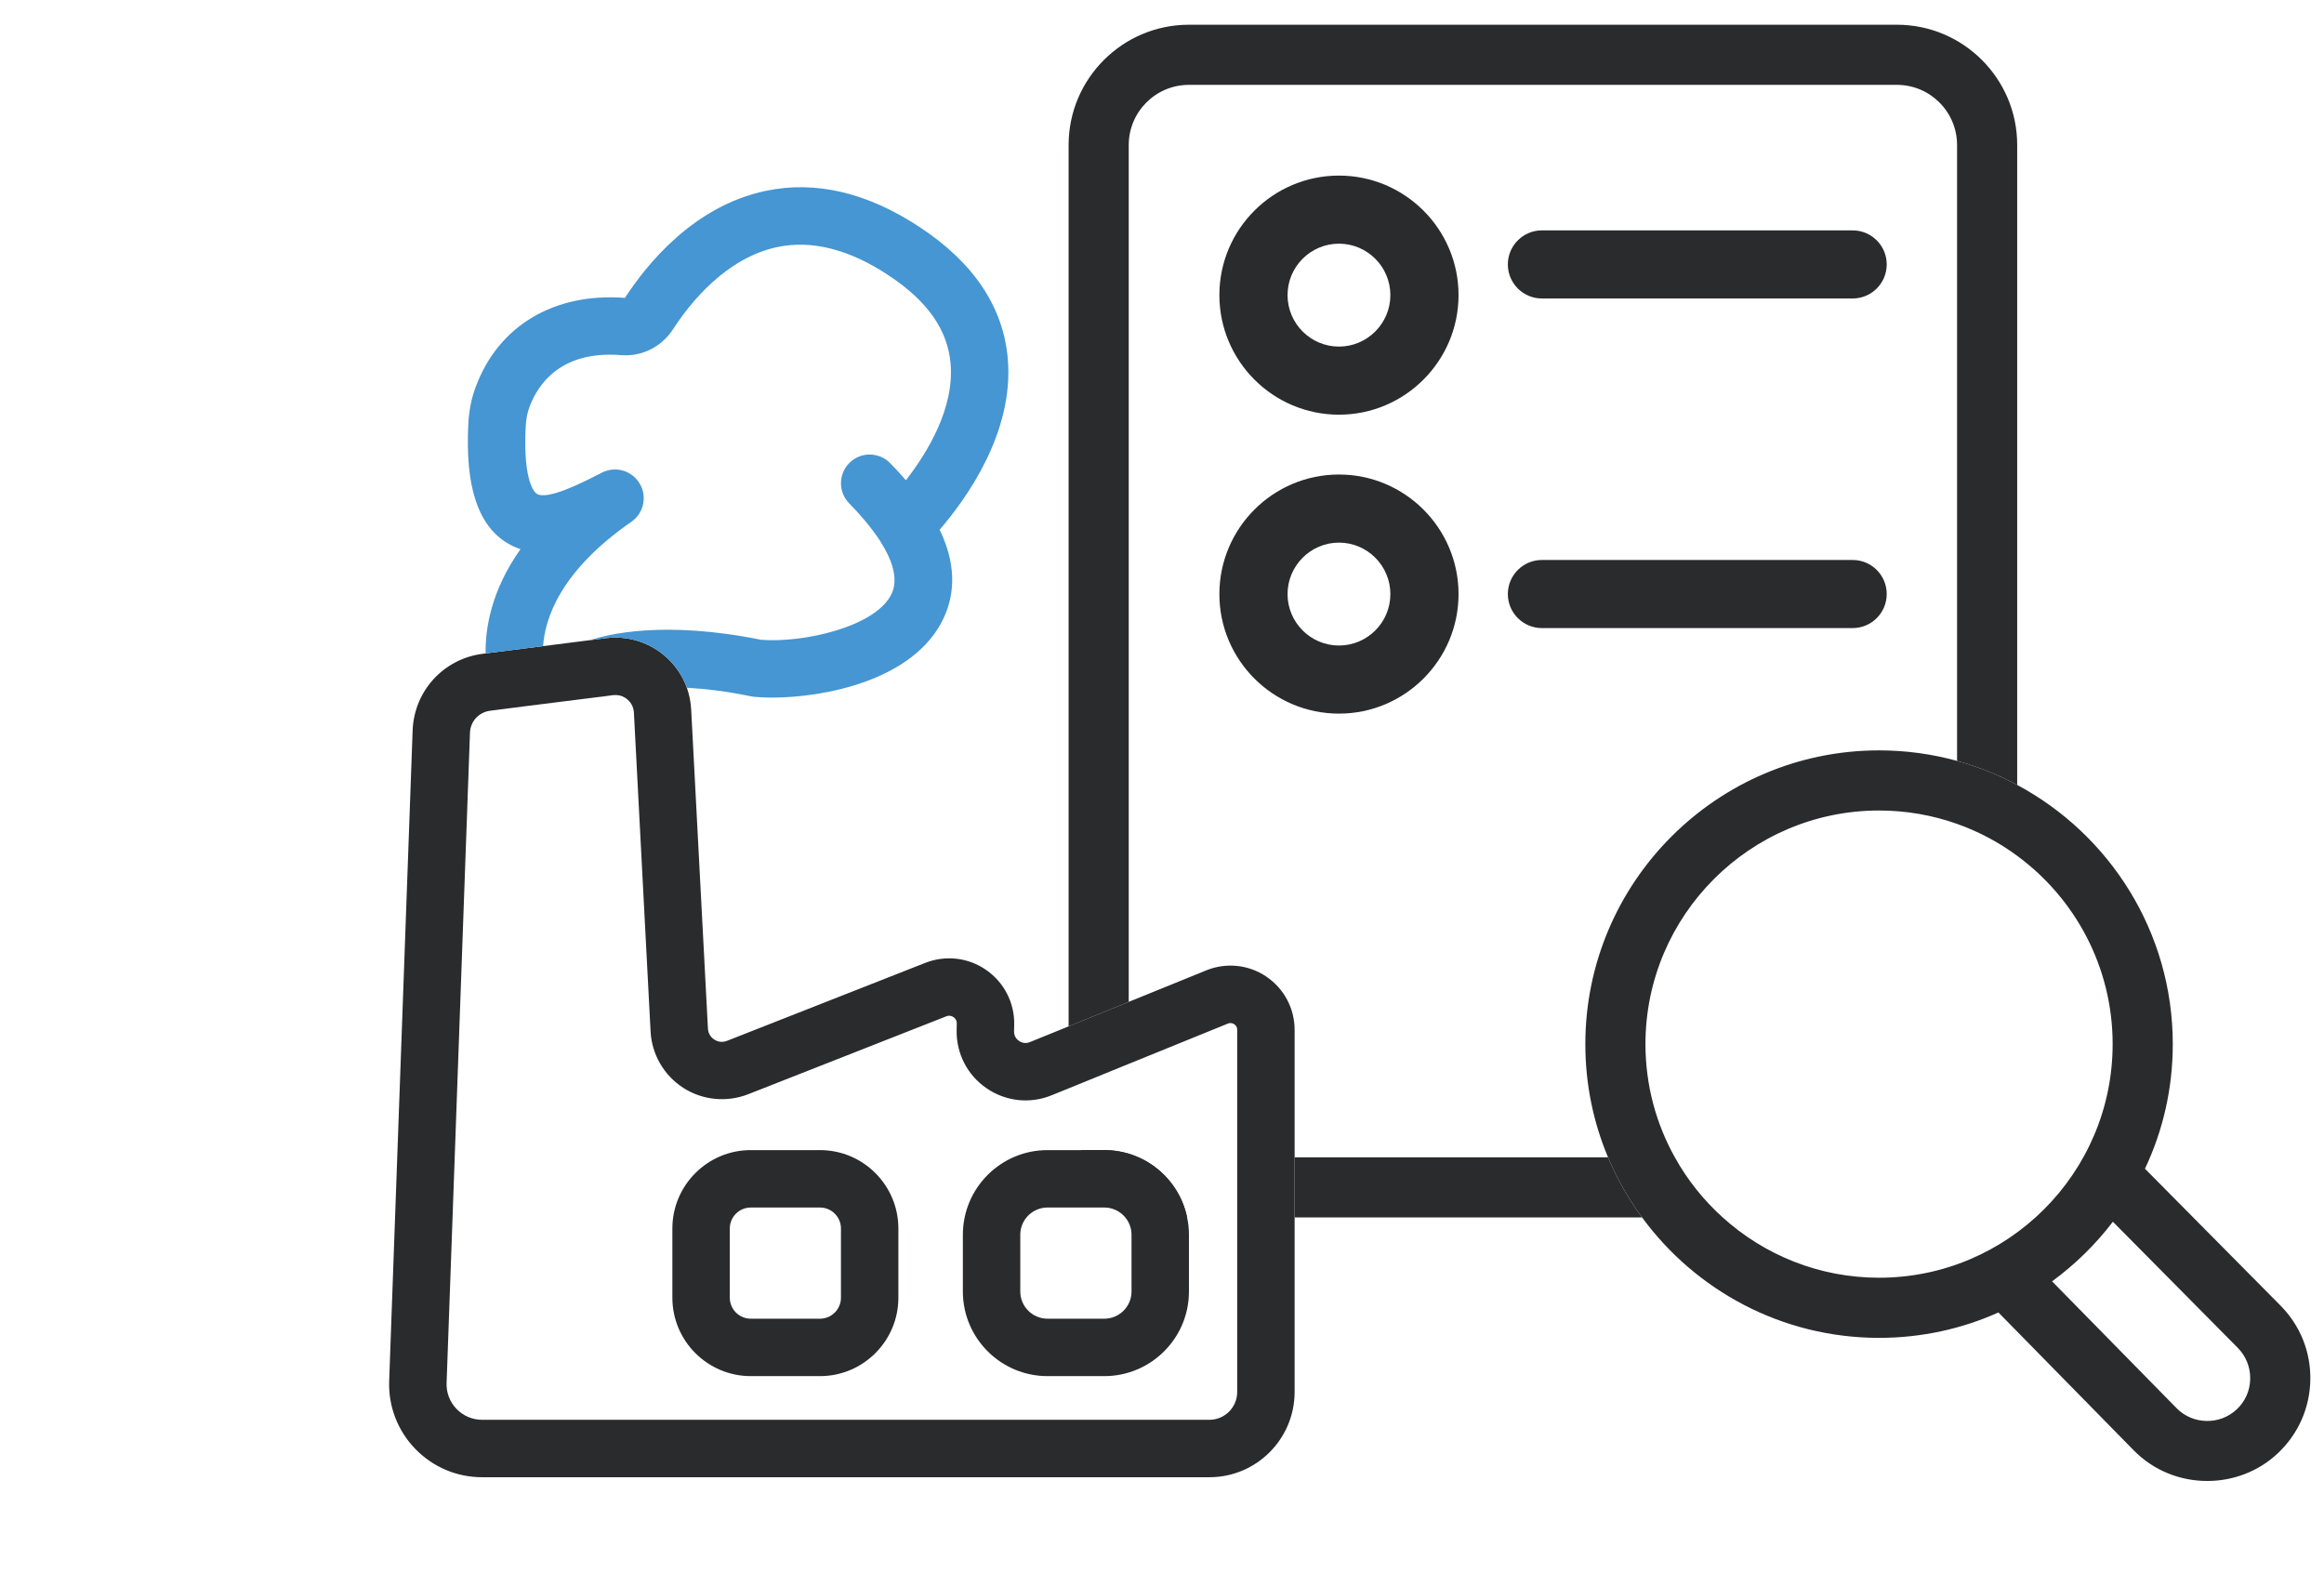
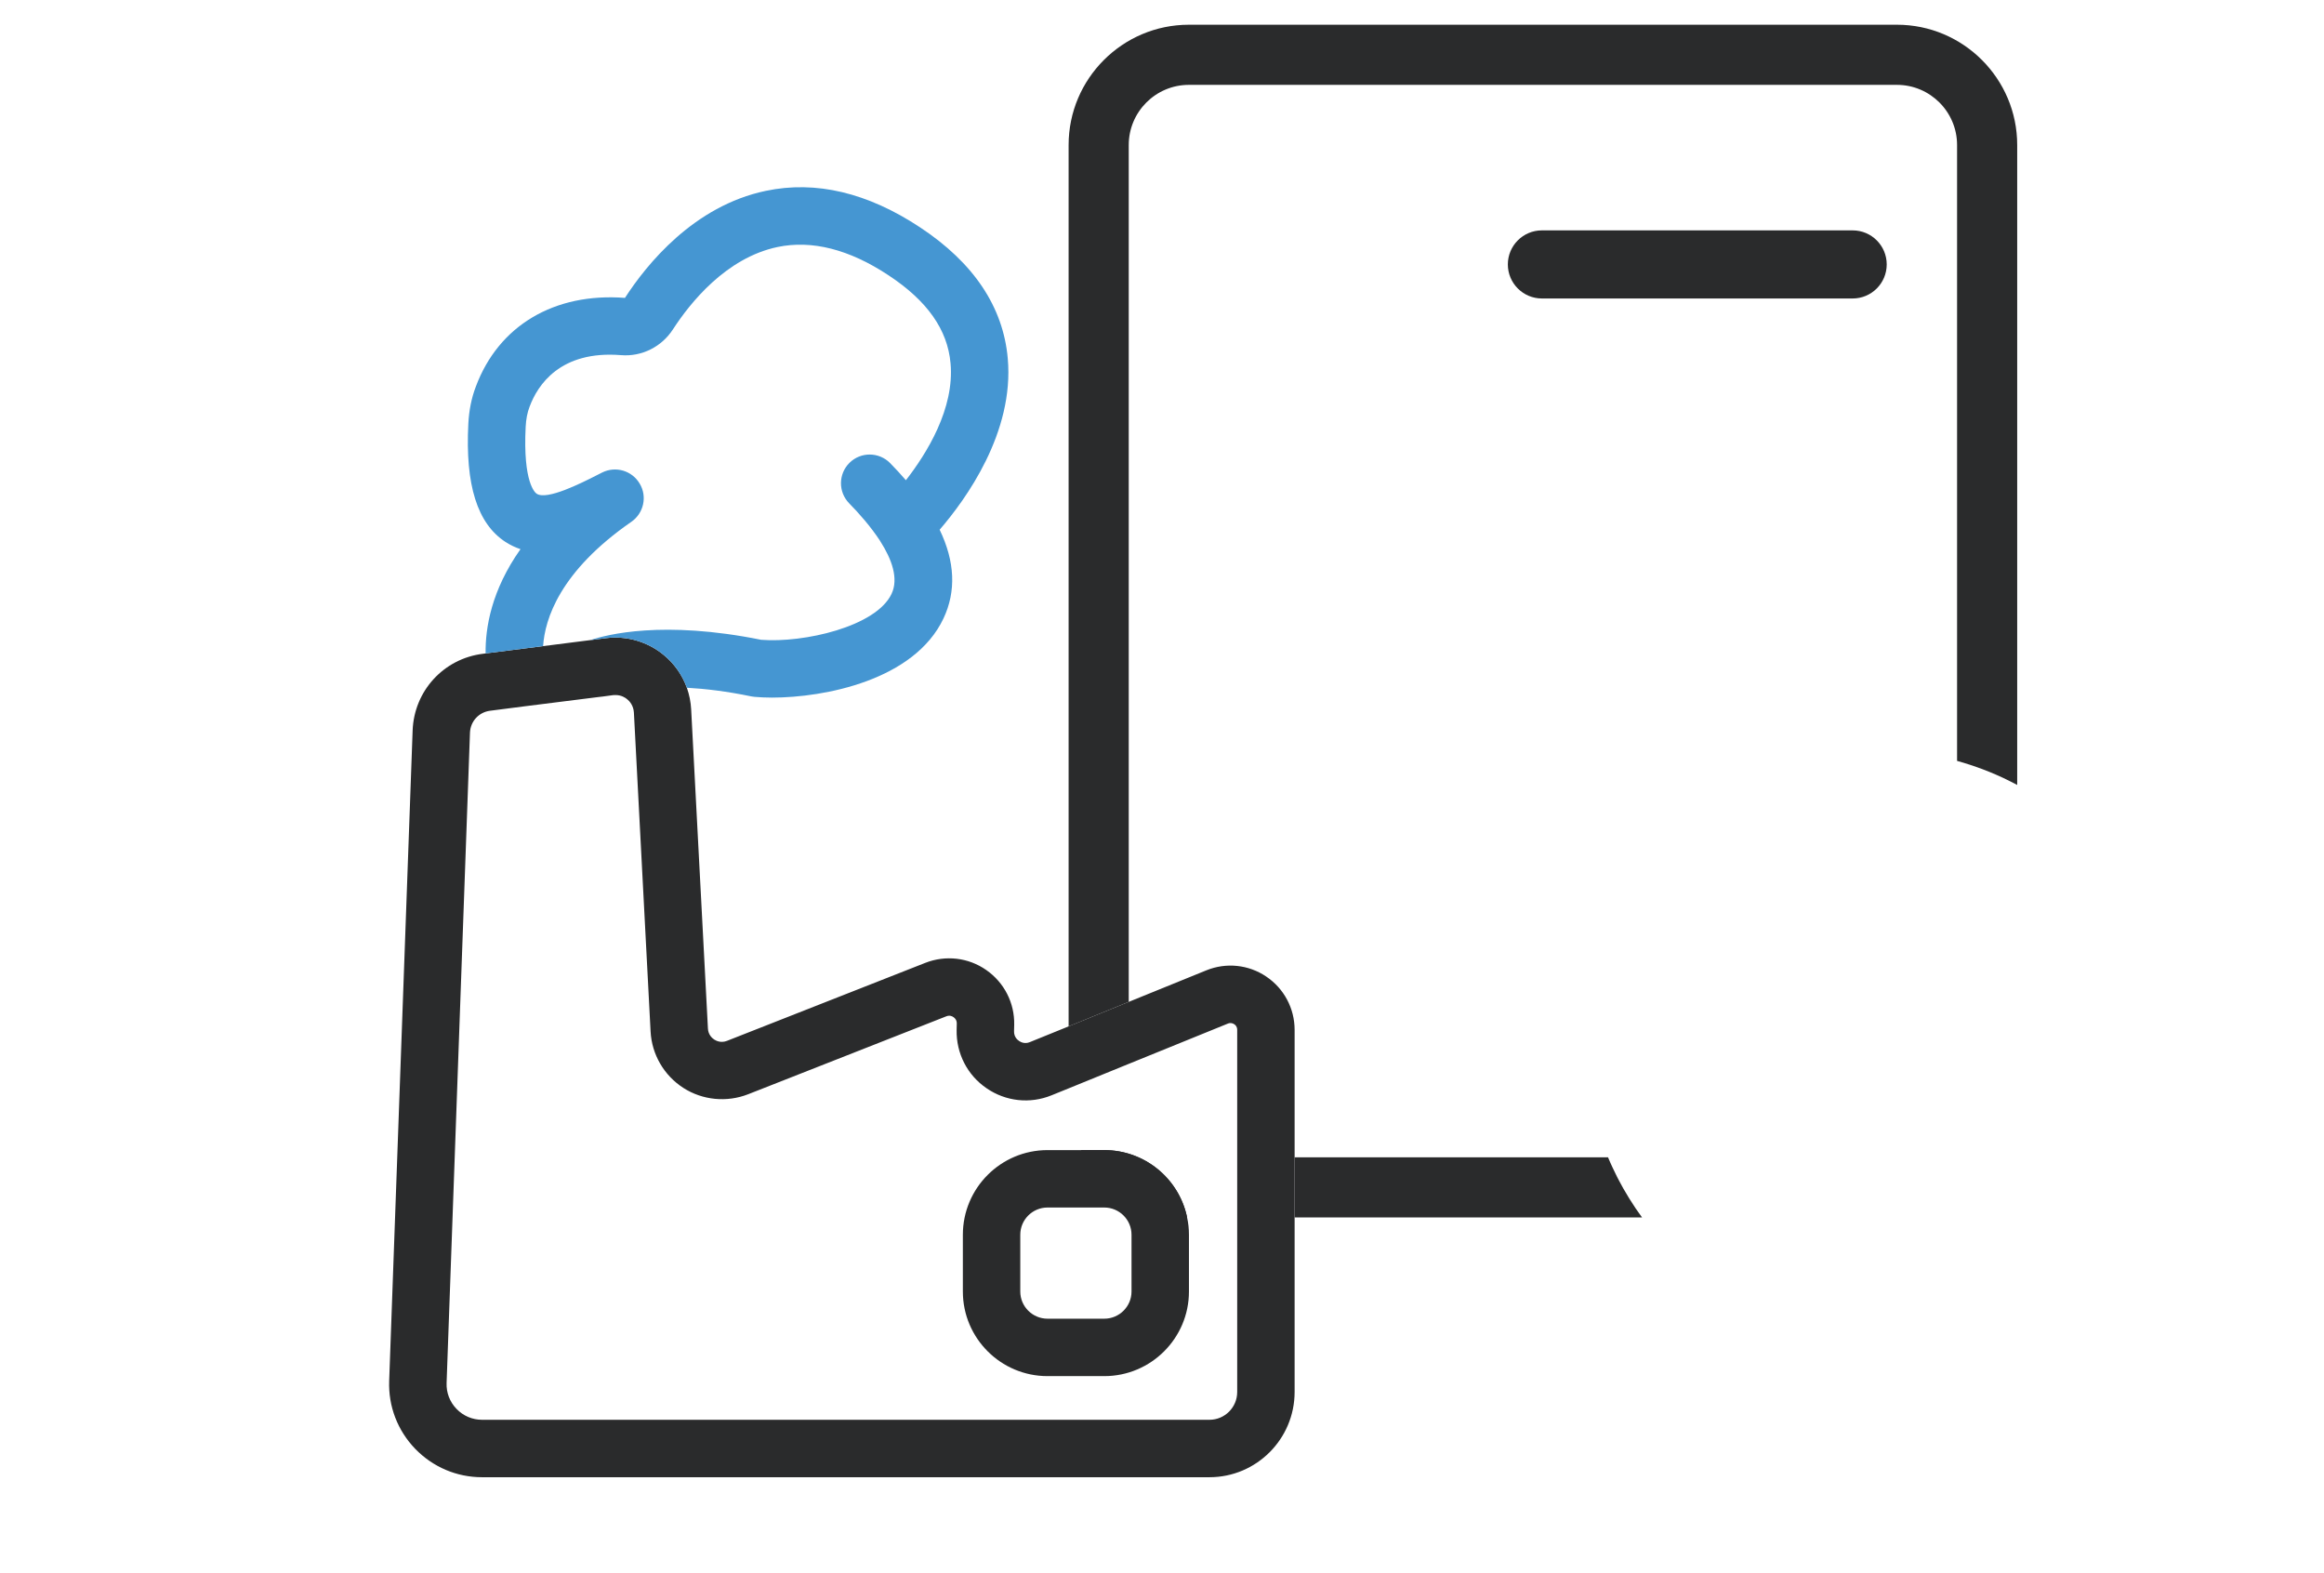
<svg xmlns="http://www.w3.org/2000/svg" id="SEO_Industrie" data-name="SEO Industrie" viewBox="0 0 309.21 209.27">
  <defs>
    <style>
      .cls-1 {
        fill: #2a2b2c;
      }

      .cls-1, .cls-2 {
        stroke-width: 0px;
      }

      .cls-2 {
        fill: #4596d2;
      }
    </style>
  </defs>
  <g id="SEO_Kopie_Kopie_2" data-name="SEO Kopie Kopie 2">
    <g id="Ebene_83_Kopie_Kopie_Kopie_Kopie_Kopie_3_Kopie_Kopie_Kopie_Kopie_2" data-name="Ebene 83 Kopie Kopie Kopie Kopie Kopie 3 Kopie Kopie Kopie Kopie 2">
      <g>
-         <path class="cls-1" d="m178.15,23.36c-8.77,0-15.91,7.12-15.91,15.9s7.14,15.91,15.91,15.91,15.91-7.14,15.91-15.91-7.14-15.9-15.91-15.9Zm0,22.75c-3.77,0-6.84-3.07-6.84-6.85s3.07-6.84,6.84-6.84,6.84,3.07,6.84,6.84-3.07,6.85-6.84,6.85Z" />
-         <path class="cls-1" d="m178.15,63.13c-8.77,0-15.91,7.13-15.91,15.91s7.14,15.9,15.91,15.9,15.91-7.13,15.91-15.9-7.14-15.91-15.91-15.91Zm0,22.75c-3.77,0-6.84-3.07-6.84-6.84s3.07-6.85,6.84-6.85,6.84,3.07,6.84,6.85-3.07,6.84-6.84,6.84Z" />
        <path class="cls-1" d="m246.5,39.71h-41.35c-2.5,0-4.53-2.03-4.53-4.53s2.03-4.53,4.53-4.53h41.35c2.5,0,4.53,2.03,4.53,4.53s-2.03,4.53-4.53,4.53Z" />
-         <path class="cls-1" d="m246.5,83.56h-41.35c-2.5,0-4.53-2.03-4.53-4.53s2.03-4.53,4.53-4.53h41.35c2.5,0,4.53,2.03,4.53,4.53s-2.03,4.53-4.53,4.53Z" />
      </g>
    </g>
-     <path class="cls-1" d="m303.42,173.69l-18.03-18.2c2.38-5.04,3.7-10.65,3.7-16.58,0-14.91-8.39-27.89-20.7-34.48-.32-.17-.63-.33-.95-.49-.3-.15-.6-.3-.9-.44-.67-.32-1.36-.61-2.05-.89-.26-.1-.52-.2-.78-.3-.79-.3-1.6-.57-2.42-.82-.3-.09-.6-.18-.9-.26-3.31-.91-6.79-1.4-10.38-1.4-21.54,0-39.08,17.53-39.08,39.08,0,5.34,1.07,10.42,3.02,15.06.18.43.36.85.56,1.27.13.28.26.56.4.83.16.35.34.69.52,1.03.18.34.36.68.55,1.01.51.9,1.06,1.78,1.63,2.63.08.12.15.22.23.33.21.31.42.6.64.9,7.12,9.71,18.6,16.02,31.53,16.02,5.65,0,11.03-1.2,15.88-3.38l18,18.34c2.66,2.72,6.22,4.08,9.79,4.08,3.38,0,6.77-1.22,9.39-3.69,2.72-2.56,4.25-6.02,4.32-9.75.07-3.73-1.34-7.24-3.97-9.9Zm-53.41-3.7c-7.99,0-15.29-3.04-20.8-8.02-2.54-2.29-4.7-4.99-6.37-8-2.49-4.46-3.91-9.6-3.91-15.06,0-17.14,13.95-31.08,31.08-31.08,3.64,0,7.13.63,10.38,1.78,2.88,1.02,5.58,2.46,8,4.25,7.7,5.66,12.7,14.78,12.7,25.05,0,17.13-13.94,31.08-31.08,31.08Zm47.58,17.52c-2.24,2.11-5.83,2.04-7.99-.16l-16.57-16.88c3.06-2.24,5.79-4.91,8.09-7.93l16.62,16.78c1.09,1.11,1.68,2.57,1.65,4.13-.02,1.55-.66,3-1.8,4.06Z" />
    <g>
      <path class="cls-1" d="m252.39,3.29h-94.21c-8.82,0-16,7.18-16,16v117.26l7.31-2.98.69-.28V19.29c0-4.41,3.59-8,8-8h94.21c4.41,0,8,3.59,8,8v81.94c.3.08.6.17.9.26.82.25,1.63.52,2.42.82.26.1.52.2.78.3.69.28,1.38.57,2.05.89.3.14.6.29.9.44.32.16.63.32.95.49V19.29c0-8.82-7.18-16-16-16Zm-34.55,157.78c-.08-.11-.15-.21-.23-.33-.57-.85-1.12-1.73-1.63-2.63-.19-.33-.37-.67-.55-1.01-.18-.34-.36-.68-.52-1.03-.14-.27-.27-.55-.4-.83-.2-.42-.38-.84-.56-1.27h-41.7v8h46.23c-.22-.3-.43-.59-.64-.9Zm-59.93.73c-1.12-5.03-5.62-8.79-10.98-8.79h-3.11c2.57,5.23,7.93,8.87,14.12,8.95-.01-.05-.02-.11-.03-.16Z" />
      <path class="cls-1" d="m168.47,129.92c-2.35-1.59-5.34-1.9-7.98-.82l-10.31,4.19-.69.28-7.31,2.98-.69.28-4.46,1.81c-.67.28-1.19.02-1.44-.15-.26-.17-.69-.57-.67-1.3l.02-.86c.06-2.9-1.33-5.62-3.72-7.28-2.37-1.66-5.41-2.01-8.11-.95l-26.37,10.37c-.77.31-1.4.03-1.7-.16-.3-.2-.81-.65-.85-1.48l-2.23-42.45c-.05-.99-.25-1.96-.57-2.88-.6-1.66-1.64-3.17-3.03-4.32-2.15-1.8-4.96-2.63-7.73-2.28l-2.08.26-6.29.8-7.65.97-.37.05c-5.22.65-9.15,4.95-9.34,10.21l-3.12,86.52c-.12,3.39,1.11,6.59,3.46,9.04,2.36,2.43,5.52,3.78,8.9,3.78h96.78c6.25,0,11.33-5.09,11.33-11.34v-48.18c0-2.85-1.41-5.5-3.78-7.09Zm-3.86,55.27c0,2.04-1.65,3.7-3.69,3.7h-96.78c-1.29,0-2.51-.52-3.4-1.45-.9-.93-1.37-2.16-1.32-3.45l3.11-86.52c.06-1.5,1.18-2.72,2.67-2.91l4.34-.56,10.11-1.27.53-.06,1.4-.19c.12-.01.22-.01.33-.01.74,0,1.29.34,1.55.57.31.25.82.82.88,1.75l2.22,42.44c.16,3.05,1.78,5.84,4.35,7.5,2.56,1.65,5.79,1.96,8.63.85l26.37-10.37c.42-.17.75-.03.95.11.21.14.45.41.44.86l-.02.86c-.06,3.09,1.42,6,3.98,7.74,2.55,1.76,5.79,2.11,8.65.94l1.58-.64.69-.28,7.31-2.98.69-.28,13.19-5.36c.37-.15.65-.04.85.09.18.11.39.34.39.74v48.18Z" />
    </g>
  </g>
  <g id="Icon_Industrie_Kopie_Kopie_2" data-name="Icon Industrie Kopie Kopie 2">
    <path class="cls-2" d="m125.02,70.47c2.04,4.24,2.22,8.19.51,11.81-3.88,8.21-15.8,10.53-22.82,10.53-.85,0-1.63-.04-2.32-.1-.14-.02-.27-.03-.42-.06-3.28-.68-6.15-1.02-8.58-1.15-.6-1.66-1.64-3.17-3.03-4.32-2.15-1.8-4.96-2.63-7.73-2.28l-2.08.26c2.17-.73,9.66-2.68,22.73-.04,5.63.44,15.28-1.74,17.34-6.11.97-2.04.03-4.61-1.49-6.99-.01-.02-.03-.05-.04-.07-1.24-1.9-2.83-3.69-4.1-4.98-1.48-1.51-1.46-3.92.04-5.4,1.5-1.48,3.92-1.46,5.4.04.75.77,1.46,1.53,2.1,2.28,2.78-3.57,6.49-9.54,5.94-15.56-.4-4.48-3.1-8.31-8.26-11.71-5.21-3.45-10.18-4.71-14.75-3.76-6.88,1.44-11.67,7.48-13.92,10.95-1.51,2.34-4.16,3.66-6.9,3.44-8.13-.66-11.12,4.01-12.18,6.86-.3.77-.47,1.67-.52,2.66-.38,7.49,1.28,8.8,1.47,8.92,1.37.89,5.93-1.42,7.88-2.41l.83-.42c1.8-.89,3.97-.25,4.99,1.48,1.03,1.71.54,3.94-1.11,5.08-9.53,6.6-11.51,12.96-11.74,16.54l-7.65.97c-.05-3.41.77-8.4,4.64-13.87-.68-.23-1.35-.54-2-.96-3.74-2.44-5.36-7.57-4.94-15.72.09-1.77.42-3.45,1-4.95,3.02-8.11,10.44-12.52,19.84-11.8,2.9-4.48,9.17-12.24,18.74-14.24,6.65-1.4,13.55.24,20.53,4.86,7.13,4.71,11.05,10.58,11.66,17.42.89,9.88-5.6,18.79-9.06,22.8Z" />
-     <path class="cls-1" d="m109.1,153.01h-9.21c-5.75,0-10.43,4.68-10.43,10.43v9.21c0,5.75,4.68,10.43,10.43,10.43h9.21c5.75,0,10.43-4.68,10.43-10.43v-9.21c0-5.75-4.68-10.43-10.43-10.43Zm2.79,19.64c0,1.54-1.25,2.79-2.79,2.79h-9.21c-1.54,0-2.79-1.25-2.79-2.79v-9.21c0-1.54,1.25-2.79,2.79-2.79h9.21c1.54,0,2.79,1.25,2.79,2.79v9.21Z" />
    <path class="cls-1" d="m157.94,161.96c-.01-.05-.02-.11-.03-.16-1.12-5.03-5.62-8.79-10.98-8.79h-7.56c-6.21,0-11.26,5.05-11.26,11.26v7.56c0,6.2,5.05,11.25,11.26,11.25h7.56c6.21,0,11.26-5.05,11.26-11.25v-7.56c0-.79-.08-1.57-.25-2.31Zm-7.39,9.87c0,1.99-1.63,3.61-3.62,3.61h-7.56c-1.99,0-3.62-1.62-3.62-3.61v-7.56c0-2,1.63-3.62,3.62-3.62h7.56c1.99,0,3.62,1.62,3.62,3.62v7.56Z" />
  </g>
</svg>